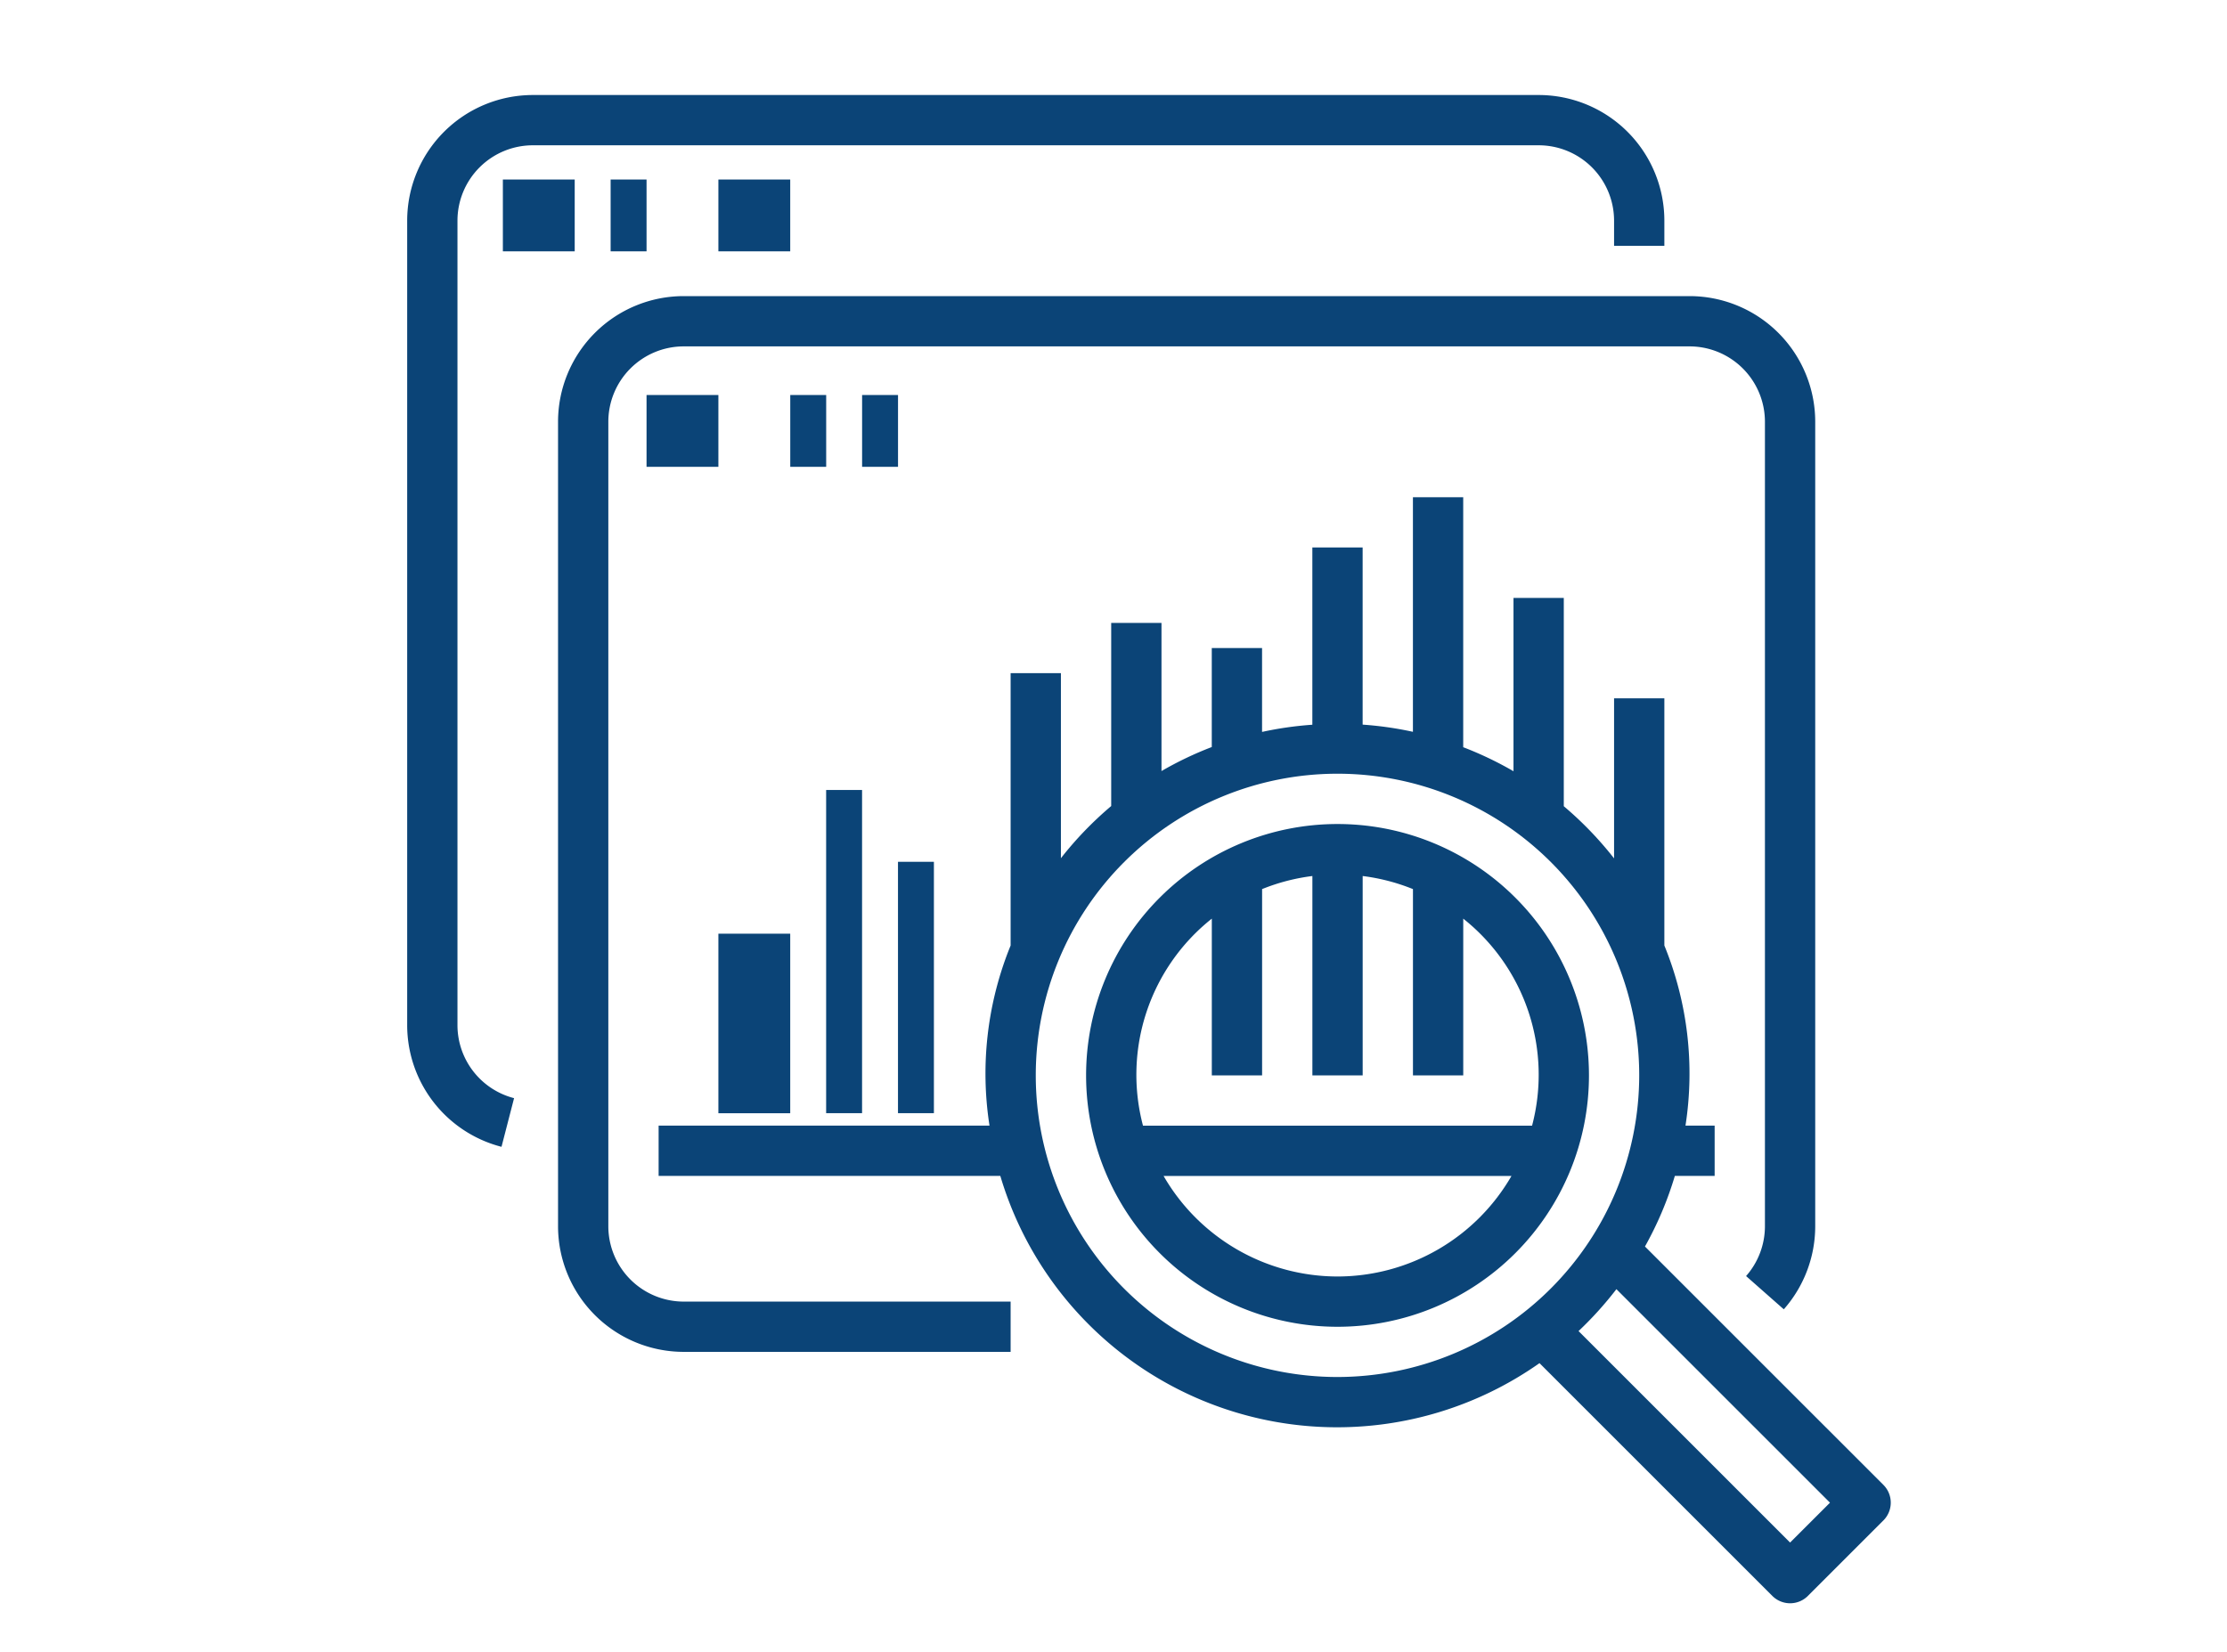
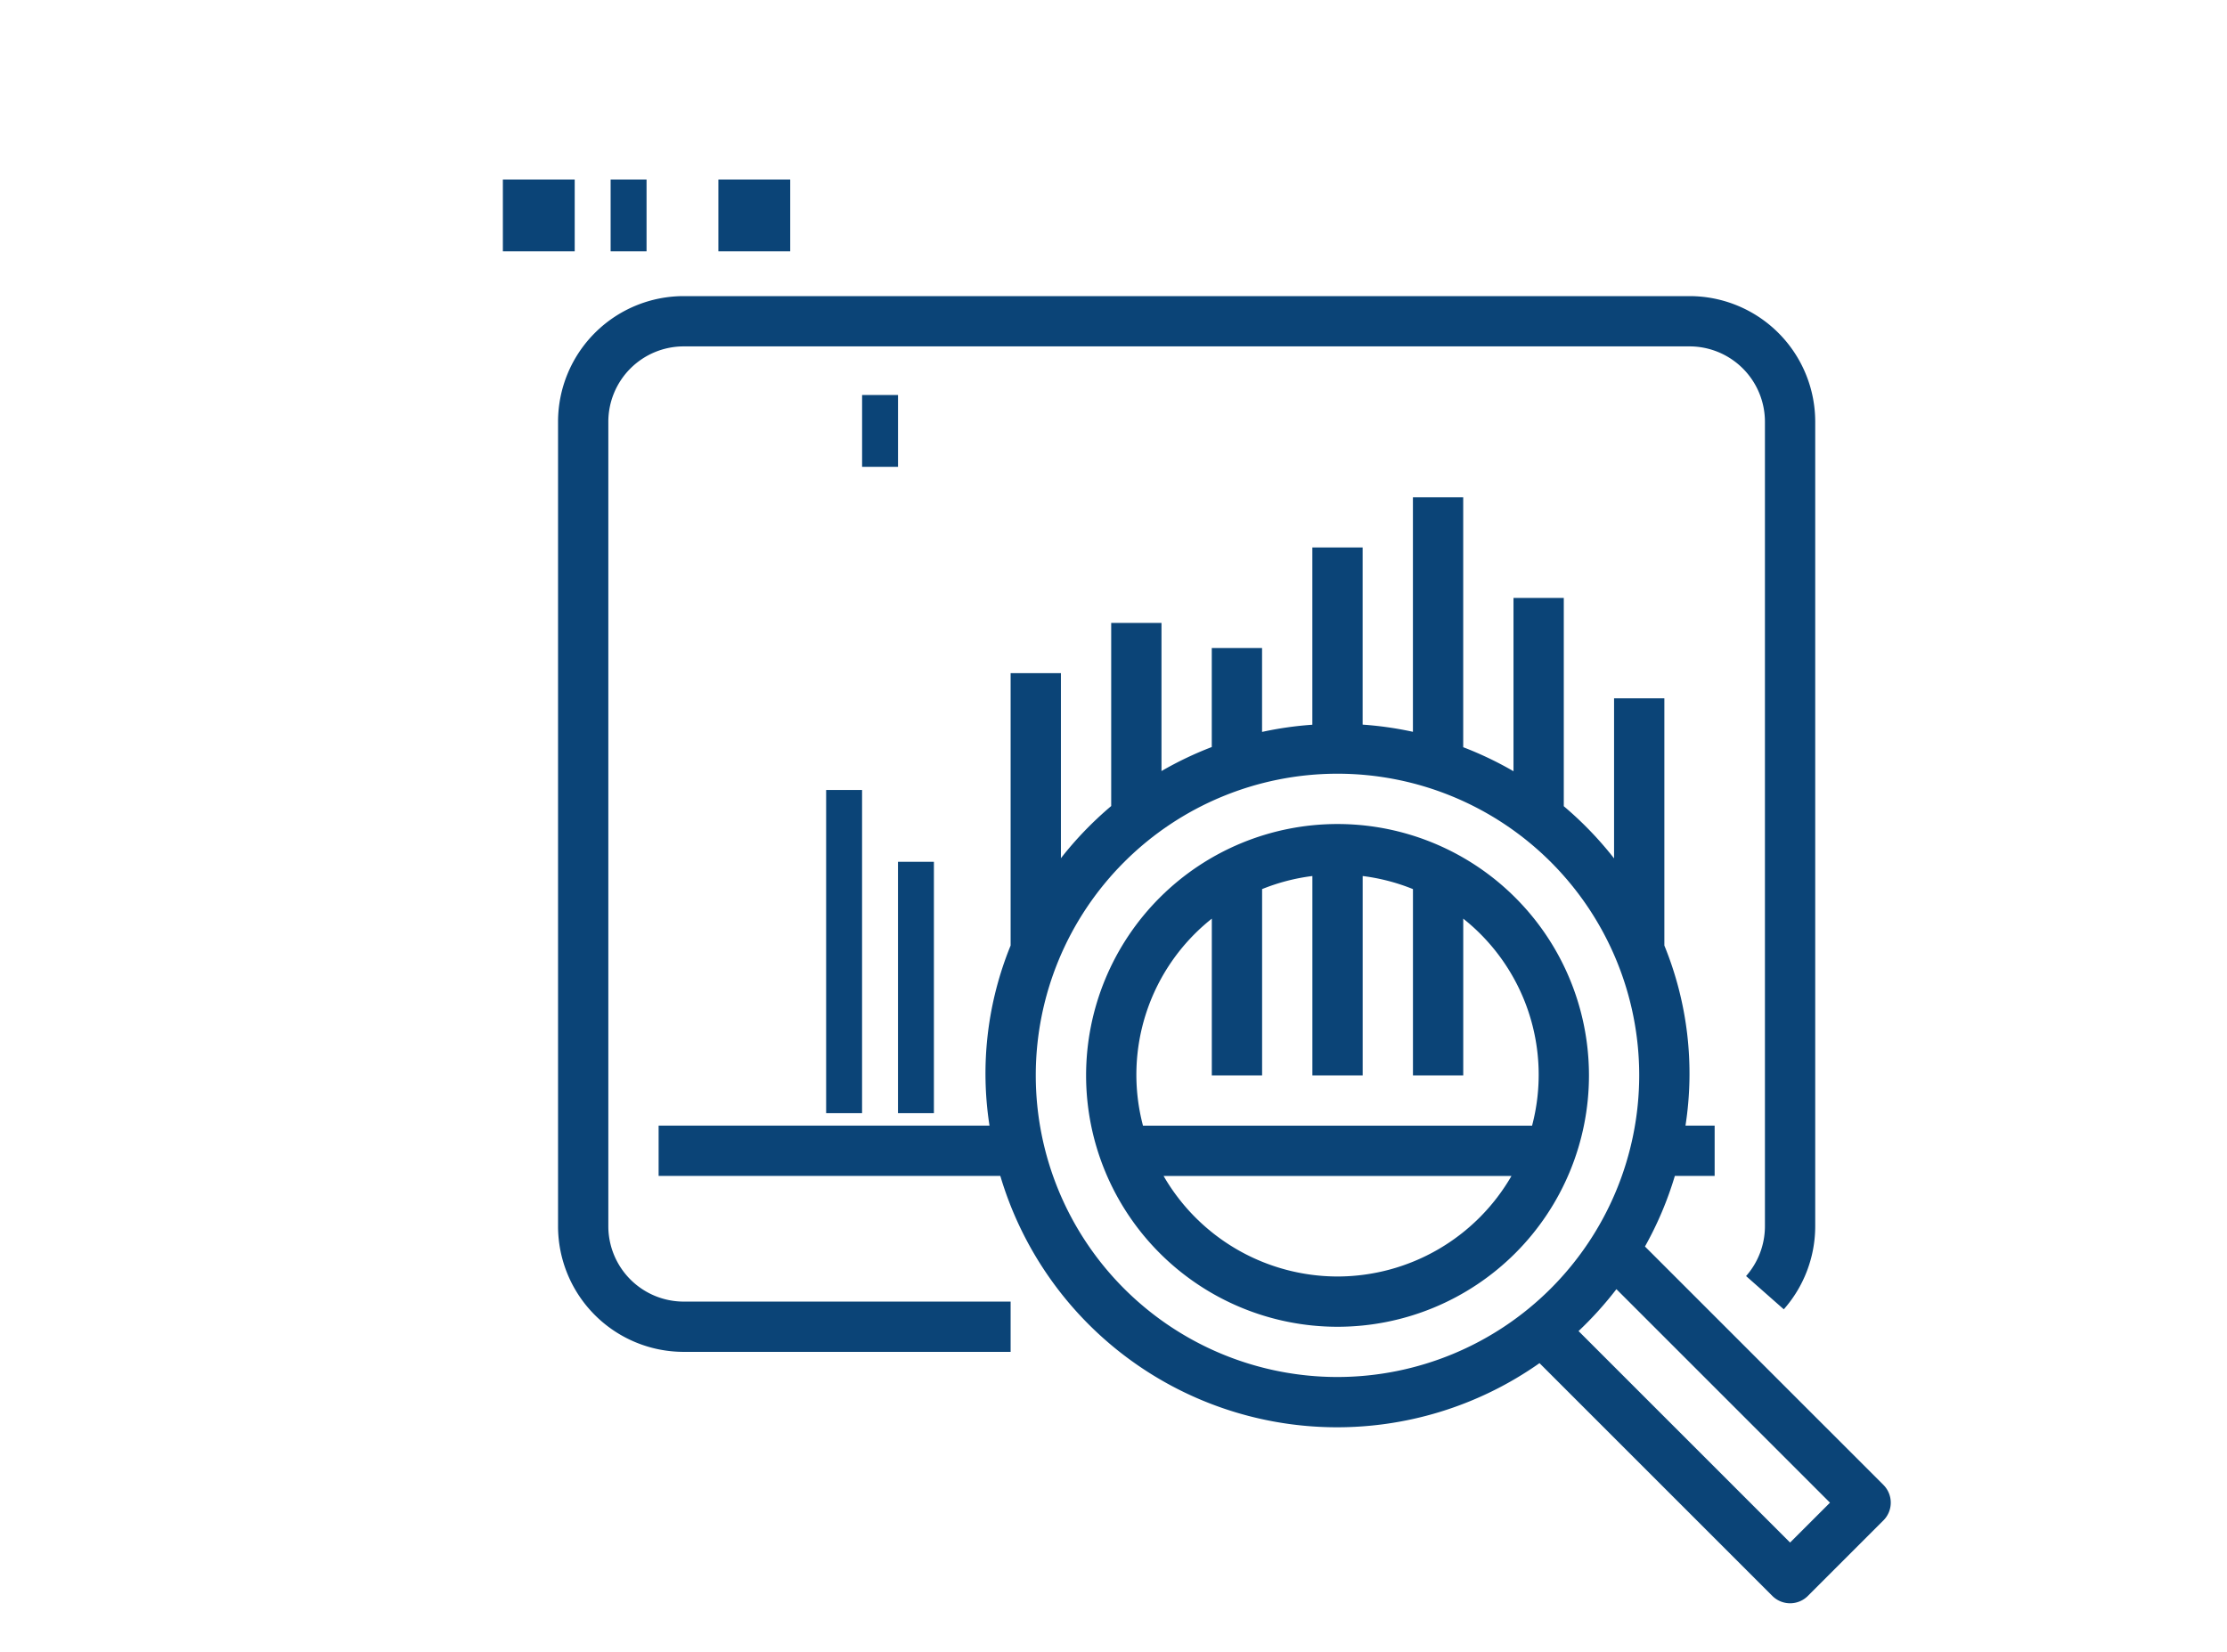
<svg xmlns="http://www.w3.org/2000/svg" width="62" height="46" viewBox="0 0 62 46">
  <defs>
    <clipPath id="clip-Competitor_Analysis">
      <rect width="62" height="46" />
    </clipPath>
  </defs>
  <g id="Competitor_Analysis" data-name="Competitor Analysis" clip-path="url(#clip-Competitor_Analysis)">
    <g id="data" transform="translate(7.336 2.646)">
      <g id="Group_2844" data-name="Group 2844" transform="translate(4)">
        <g id="Group_2843" data-name="Group 2843" transform="translate(0)">
-           <path id="Path_5407" data-name="Path 5407" d="M35.5,0H7.5A3.5,3.5,0,0,0,4,3.5V25.9a3.5,3.5,0,0,0,2.626,3.39l.35-1.355A2.1,2.1,0,0,1,5.4,25.9V3.5A2.1,2.1,0,0,1,7.5,1.4h28a2.1,2.1,0,0,1,2.1,2.1v.7H39V3.5A3.5,3.5,0,0,0,35.5,0Z" transform="translate(-4)" fill="#0b4477" />
-         </g>
+           </g>
      </g>
      <g id="Group_2846" data-name="Group 2846" transform="translate(6.813 2.542)">
        <g id="Group_2845" data-name="Group 2845" transform="translate(0 0)">
          <rect id="Rectangle_2222" data-name="Rectangle 2222" width="2" height="2" transform="translate(-0.149 -0.189)" fill="#0b4477" />
        </g>
      </g>
      <g id="Group_2848" data-name="Group 2848" transform="translate(9.631 2.542)">
        <g id="Group_2847" data-name="Group 2847" transform="translate(0 0)">
          <rect id="Rectangle_2223" data-name="Rectangle 2223" width="1" height="2" transform="translate(0.033 -0.189)" fill="#0b4477" />
        </g>
      </g>
      <g id="Group_2850" data-name="Group 2850" transform="translate(12.45 2.542)">
        <g id="Group_2849" data-name="Group 2849" transform="translate(0 0)">
          <rect id="Rectangle_2224" data-name="Rectangle 2224" width="2" height="2" transform="translate(0.214 -0.189)" fill="#0b4477" />
        </g>
      </g>
      <g id="Group_2852" data-name="Group 2852" transform="translate(11 11.2)">
        <g id="Group_2851" data-name="Group 2851">
          <path id="Path_5408" data-name="Path 5408" d="M118.1,155.506l-6.64-6.64a9.681,9.681,0,0,0,.832-1.966H113.4v-1.4h-.812a9.432,9.432,0,0,0-.588-5.016V133.6h-1.4v4.458a9.853,9.853,0,0,0-1.4-1.453v-5.8h-1.4v4.826a9.736,9.736,0,0,0-1.4-.669V128H105v6.533a9.692,9.692,0,0,0-1.4-.2V129.4h-1.4v4.936a9.692,9.692,0,0,0-1.4.2V132.2H99.4v2.757a9.74,9.74,0,0,0-1.4.669V131.5H96.6v5.1a9.853,9.853,0,0,0-1.4,1.453V132.9H93.8v7.584a9.432,9.432,0,0,0-.588,5.016H84v1.4h9.513a9.78,9.78,0,0,0,15.011,5.214l6.482,6.482a.7.7,0,0,0,.99,0l2.1-2.1A.7.7,0,0,0,118.1,155.506ZM102.9,152.5a8.4,8.4,0,1,1,8.4-8.4A8.409,8.409,0,0,1,102.9,152.5Zm12.6,4.61-5.889-5.889a9.918,9.918,0,0,0,1.054-1.167L116.611,156Z" transform="translate(-84 -128)" fill="#0b4477" />
        </g>
      </g>
      <g id="Group_2854" data-name="Group 2854" transform="translate(22.901 20.301)">
        <g id="Group_2853" data-name="Group 2853">
          <path id="Path_5409" data-name="Path 5409" d="M227,232a7,7,0,1,0,7,7A7,7,0,0,0,227,232Zm0,12.6a5.6,5.6,0,0,1-4.843-2.8h9.686A5.6,5.6,0,0,1,227,244.6Zm-5.416-4.2a5.549,5.549,0,0,1,1.916-5.765V239h1.4v-5.188a5.575,5.575,0,0,1,1.4-.364V239h1.4v-5.552a5.575,5.575,0,0,1,1.4.364V239h1.4v-4.365a5.549,5.549,0,0,1,1.916,5.765Z" transform="translate(-220 -232)" fill="#0b4477" />
        </g>
      </g>
      <g id="Group_2856" data-name="Group 2856" transform="translate(8.2 5.6)">
        <g id="Group_2855" data-name="Group 2855" transform="translate(0)">
          <path id="Path_5410" data-name="Path 5410" d="M83.5,64h-28A3.5,3.5,0,0,0,52,67.5V89.9a3.5,3.5,0,0,0,3.5,3.5h9.1V92H55.5a2.1,2.1,0,0,1-2.1-2.1V67.5a2.1,2.1,0,0,1,2.1-2.1h28a2.1,2.1,0,0,1,2.1,2.1V89.9a2.1,2.1,0,0,1-.525,1.389l1.05.926A3.5,3.5,0,0,0,87,89.9V67.5A3.5,3.5,0,0,0,83.5,64Z" transform="translate(-52 -64)" fill="#0b4477" />
        </g>
      </g>
      <g id="Group_2858" data-name="Group 2858" transform="translate(10.571 8.18)">
        <g id="Group_2857" data-name="Group 2857" transform="translate(0 0)">
-           <rect id="Rectangle_2225" data-name="Rectangle 2225" width="2" height="2" transform="translate(0.093 0.174)" fill="#0b4477" />
-         </g>
+           </g>
      </g>
      <g id="Group_2860" data-name="Group 2860" transform="translate(14.329 8.18)">
        <g id="Group_2859" data-name="Group 2859" transform="translate(0 0)">
-           <rect id="Rectangle_2226" data-name="Rectangle 2226" width="1" height="2" transform="translate(0.336 0.174)" fill="#0b4477" />
-         </g>
+           </g>
      </g>
      <g id="Group_2862" data-name="Group 2862" transform="translate(17.148 8.18)">
        <g id="Group_2861" data-name="Group 2861" transform="translate(0 0)">
          <rect id="Rectangle_2227" data-name="Rectangle 2227" width="1" height="2" transform="translate(-0.483 0.174)" fill="#0b4477" />
        </g>
      </g>
      <g id="Group_2864" data-name="Group 2864" transform="translate(12.45 23.212)">
        <g id="Group_2863" data-name="Group 2863" transform="translate(0 0)">
-           <rect id="Rectangle_2228" data-name="Rectangle 2228" width="2" height="5" transform="translate(0.214 0.143)" fill="#0b4477" />
-         </g>
+           </g>
      </g>
      <g id="Group_2866" data-name="Group 2866" transform="translate(15.268 19.453)">
        <g id="Group_2865" data-name="Group 2865" transform="translate(0 0)">
          <rect id="Rectangle_2229" data-name="Rectangle 2229" width="1" height="9" transform="translate(0.396 -0.1)" fill="#0b4477" />
        </g>
      </g>
      <g id="Group_2868" data-name="Group 2868" transform="translate(18.087 21.332)">
        <g id="Group_2867" data-name="Group 2867" transform="translate(0 0)">
          <rect id="Rectangle_2230" data-name="Rectangle 2230" width="1" height="7" transform="translate(-0.423 0.021)" fill="#0b4477" />
        </g>
      </g>
    </g>
  </g>
</svg>